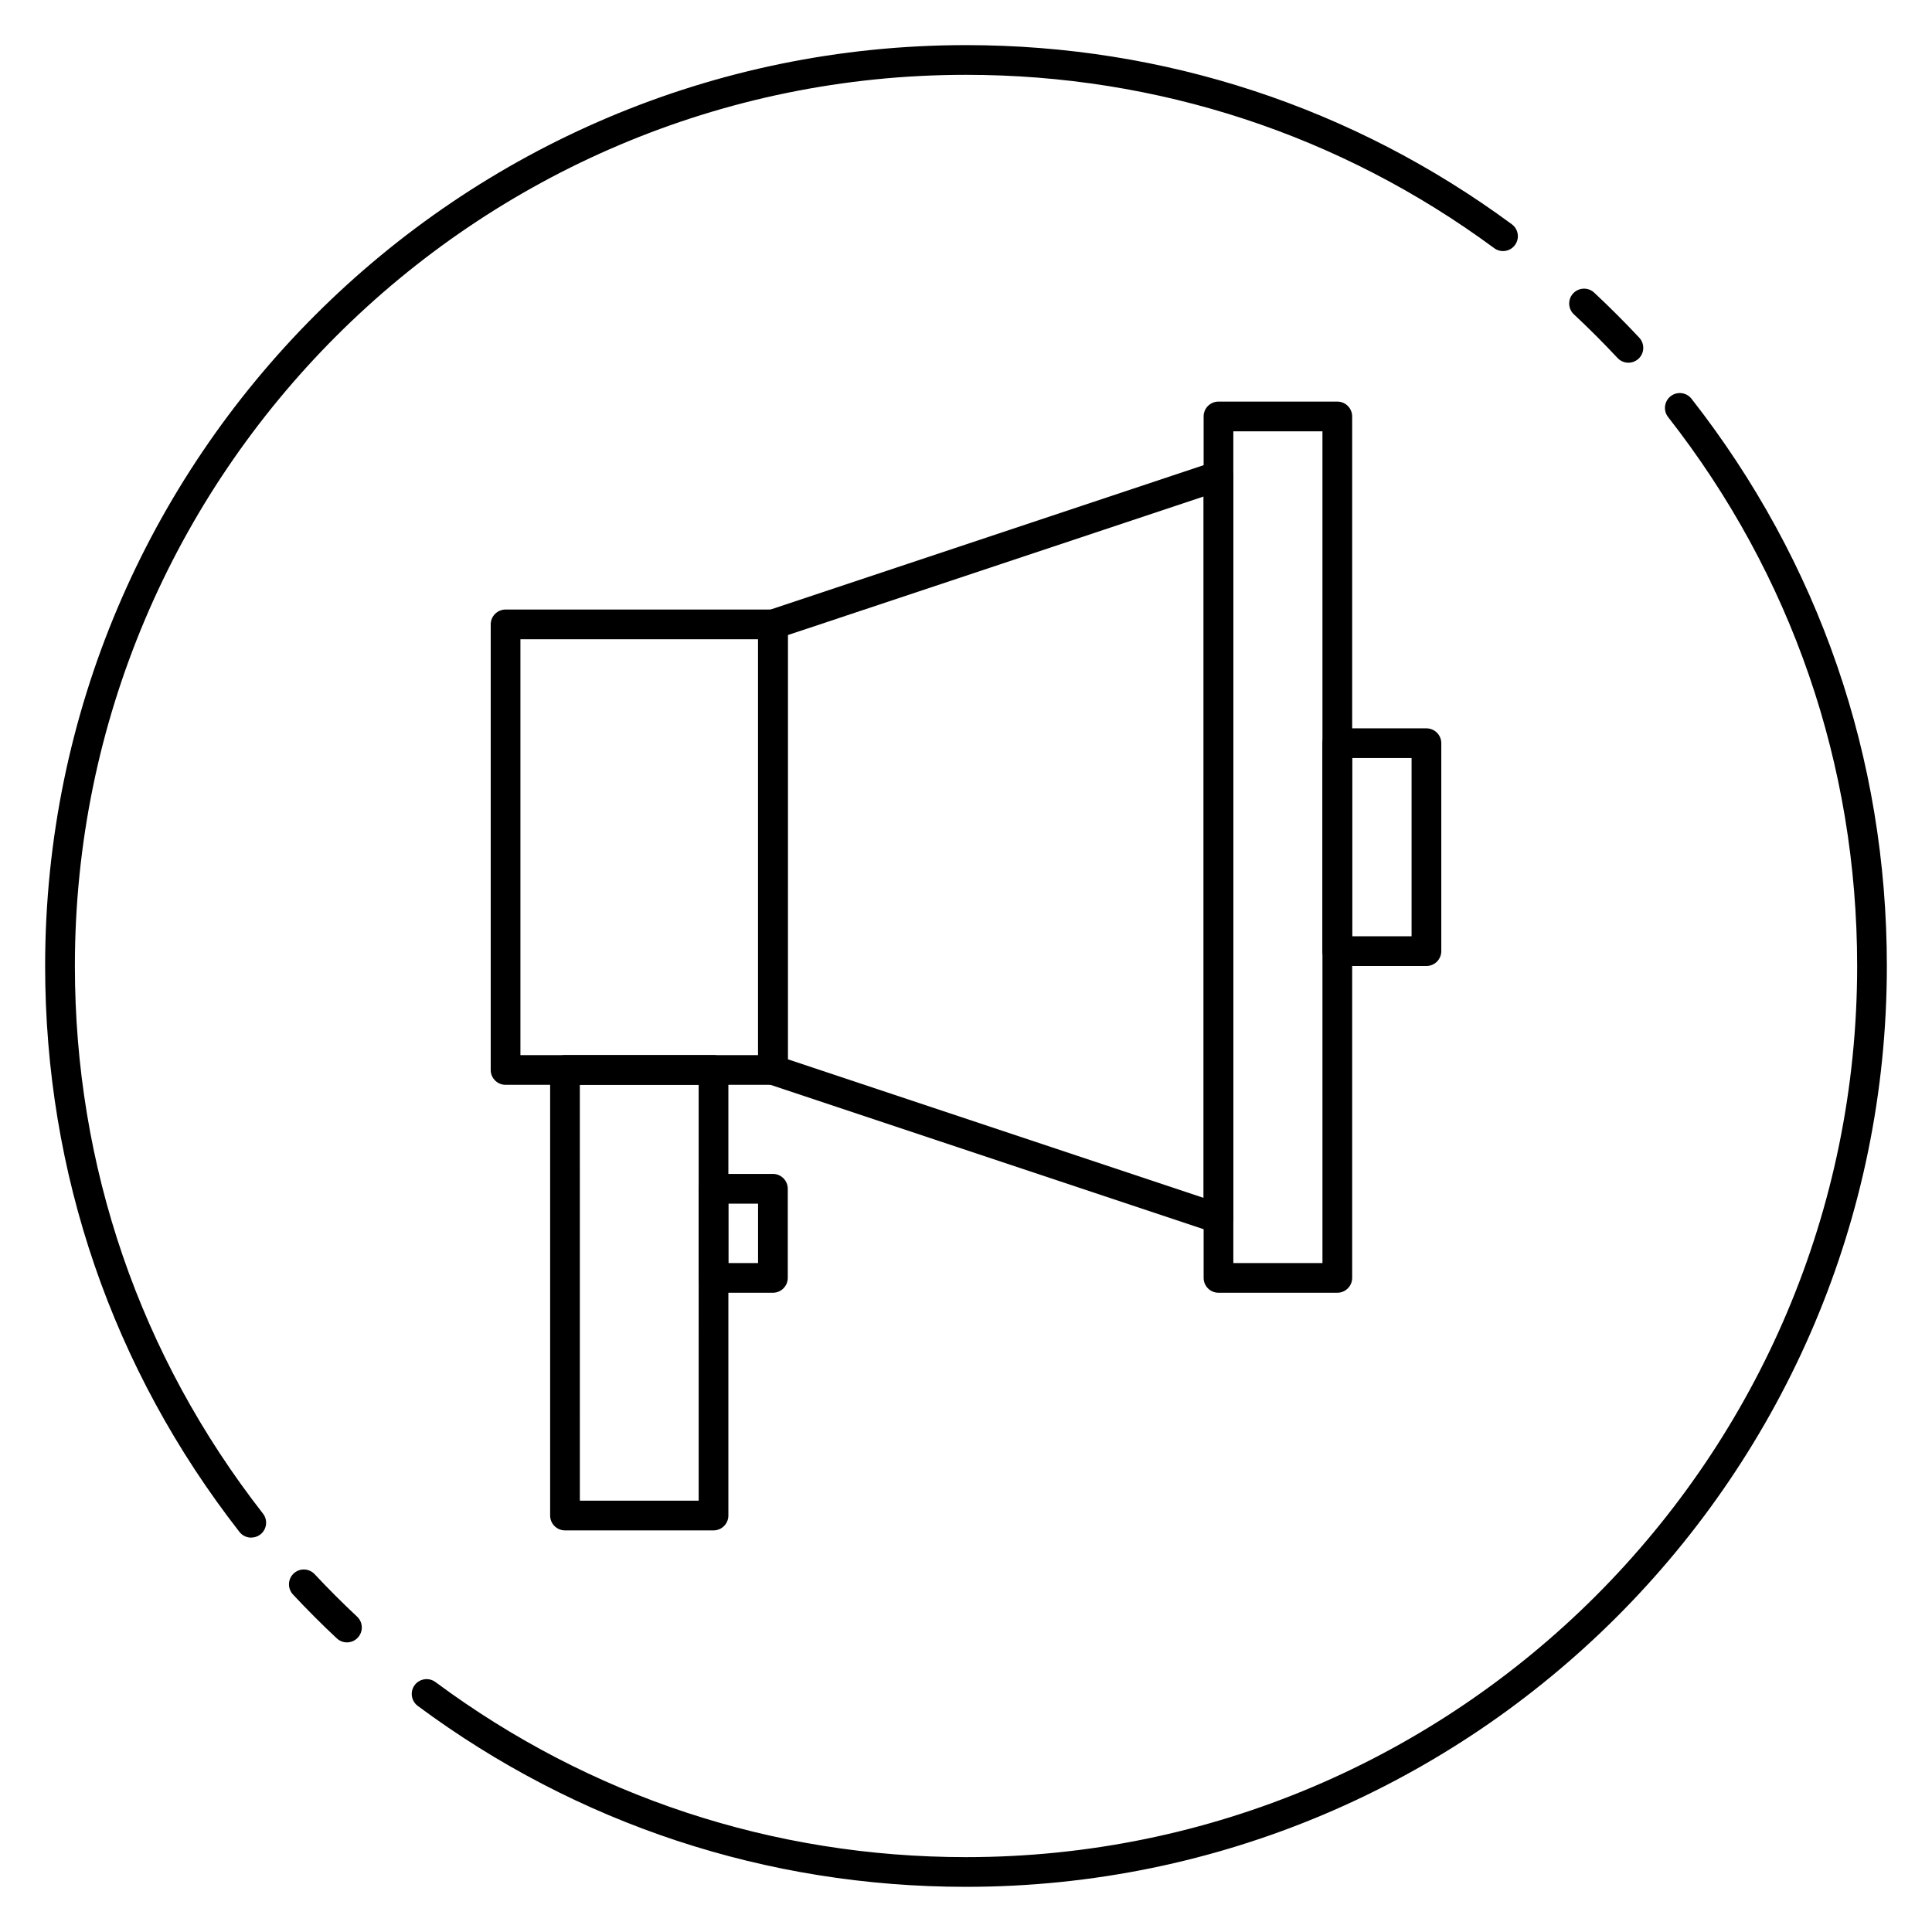
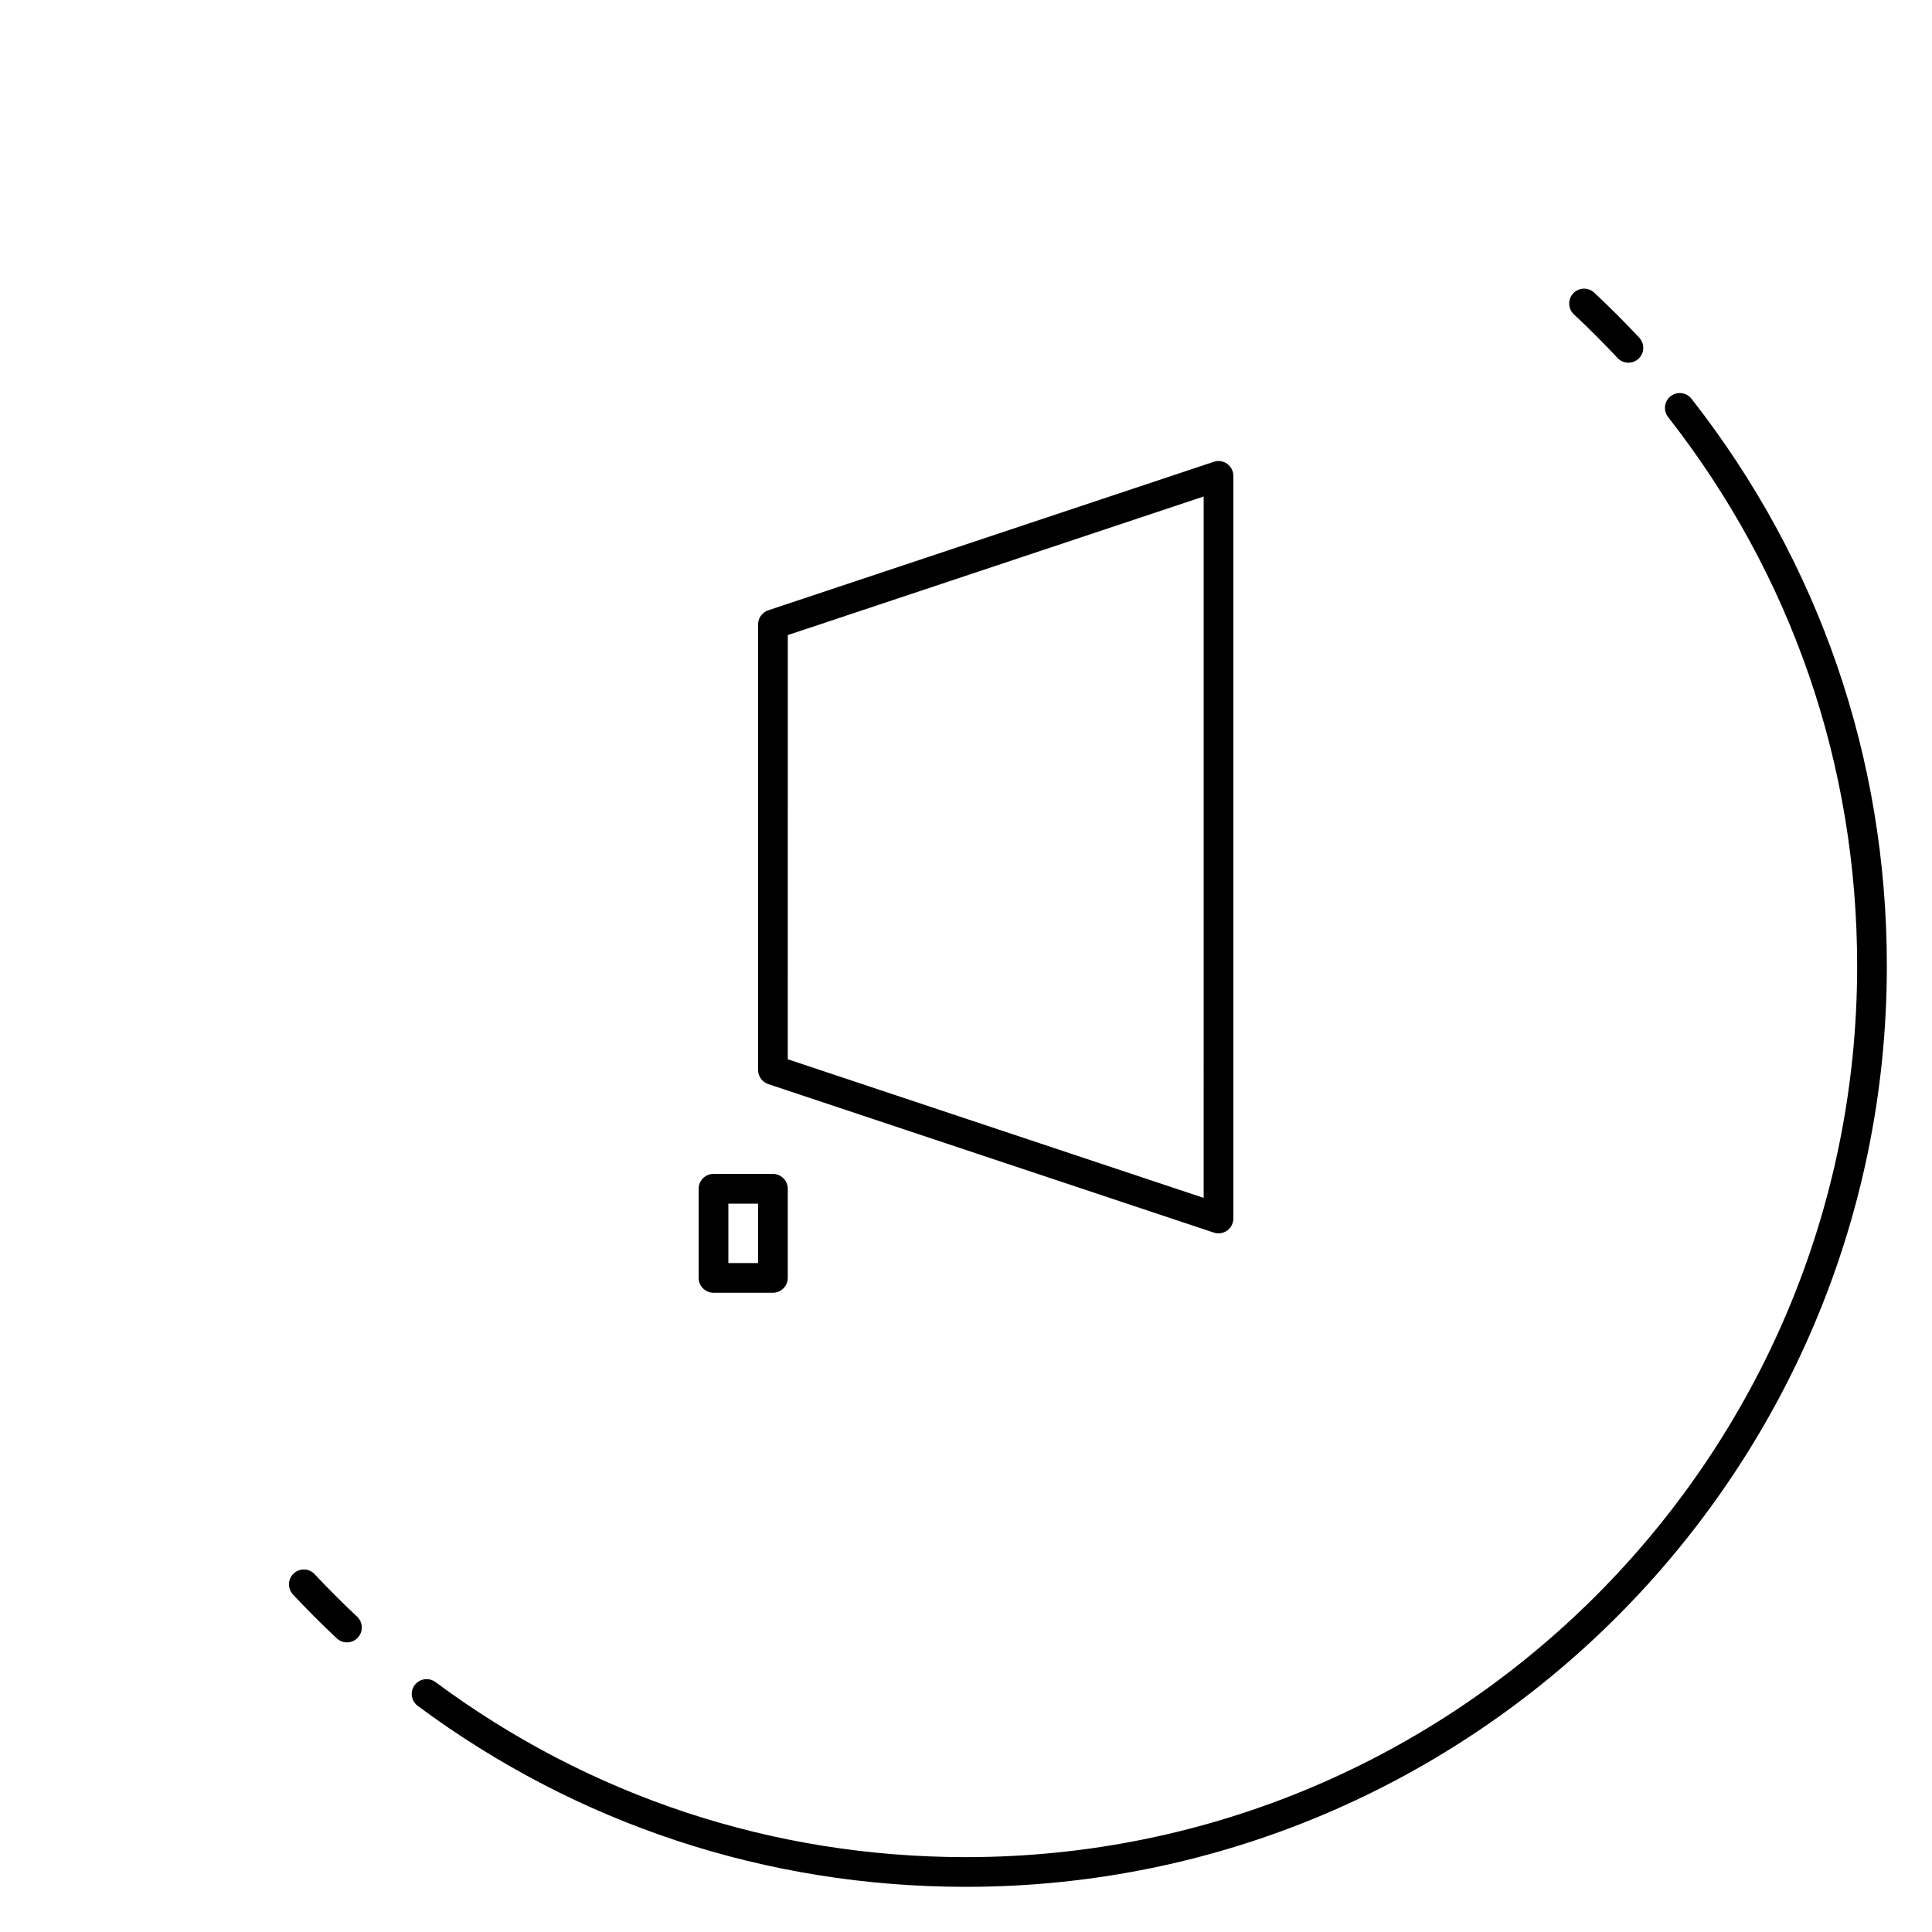
<svg xmlns="http://www.w3.org/2000/svg" fill="#000000" width="800px" height="800px" version="1.1" viewBox="144 144 512 512">
  <g>
-     <path d="m210.57 551.49c-1.164 0-2.332-0.52-3.109-1.512-33.684-43.203-51.5-95.062-51.5-149.98 0-134.56 109.47-244.04 244.04-244.04 52.508 0 102.52 16.414 144.65 47.477 1.746 1.289 2.125 3.754 0.828 5.504-1.285 1.746-3.742 2.125-5.504 0.824-40.754-30.047-89.168-45.934-139.97-45.934-130.22 0-236.16 105.95-236.16 236.16 0 53.145 17.23 103.33 49.844 145.13 1.34 1.715 1.031 4.188-0.684 5.527-0.723 0.555-1.57 0.832-2.422 0.832z" />
    <path d="m235.95 579.25c-0.961 0-1.93-0.348-2.691-1.062-3.977-3.715-7.879-7.629-11.617-11.629-1.48-1.59-1.402-4.078 0.18-5.566 1.598-1.488 4.078-1.402 5.566 0.188 3.613 3.863 7.398 7.652 11.25 11.25 1.582 1.488 1.668 3.977 0.18 5.566-0.766 0.828-1.812 1.254-2.867 1.254z" />
    <path d="m400 644.03c-52.781 0-103.03-16.578-145.29-47.949-1.746-1.301-2.117-3.762-0.82-5.504 1.289-1.746 3.769-2.102 5.504-0.82 40.91 30.359 89.527 46.402 140.61 46.402 130.22 0 236.16-105.94 236.16-236.16 0-53.293-17.328-103.6-50.098-145.47-1.34-1.707-1.039-4.188 0.668-5.527 1.715-1.34 4.188-1.039 5.527 0.668 33.871 43.273 51.773 95.254 51.773 150.33 0 134.55-109.47 244.03-244.03 244.03z" />
    <path d="m575.54 240.12c-1.055 0-2.102-0.418-2.875-1.25-3.707-3.969-7.598-7.863-11.562-11.562-1.59-1.48-1.676-3.977-0.188-5.566 1.488-1.582 3.984-1.676 5.559-0.188 4.102 3.824 8.117 7.848 11.949 11.941 1.48 1.59 1.402 4.086-0.188 5.566-0.766 0.703-1.734 1.059-2.695 1.059z" />
    <path d="m466.91 470.85c-0.418 0-0.836-0.062-1.242-0.203l-118.08-39.359c-1.605-0.539-2.691-2.043-2.691-3.734v-118.08c0-1.691 1.086-3.195 2.691-3.731l118.08-39.359c1.195-0.418 2.519-0.203 3.543 0.535 1.031 0.738 1.637 1.93 1.637 3.195v196.8c0 1.266-0.605 2.457-1.637 3.195-0.68 0.488-1.48 0.742-2.301 0.742zm-114.14-46.133 110.21 36.738 0.004-185.88-110.21 36.73z" />
-     <path d="m498.4 486.59h-31.488c-2.172 0-3.938-1.762-3.938-3.938v-228.29c0-2.172 1.762-3.938 3.938-3.938h31.488c2.172 0 3.938 1.762 3.938 3.938v228.29c0 2.176-1.766 3.938-3.938 3.938zm-27.551-7.871h23.617l-0.004-220.42h-23.617z" />
-     <path d="m348.83 431.49h-70.848c-2.172 0-3.938-1.762-3.938-3.938v-118.08c0-2.172 1.762-3.938 3.938-3.938h70.848c2.172 0 3.938 1.762 3.938 3.938v118.08c-0.004 2.172-1.766 3.938-3.938 3.938zm-66.914-7.875h62.977v-110.21h-62.977z" />
-     <path d="m522.02 400h-23.617c-2.172 0-3.938-1.762-3.938-3.938v-55.105c0-2.172 1.762-3.938 3.938-3.938h23.617c2.172 0 3.938 1.762 3.938 3.938v55.105c-0.004 2.172-1.766 3.938-3.938 3.938zm-19.68-7.875h15.742v-47.23h-15.742z" />
-     <path d="m333.09 549.57h-39.359c-2.172 0-3.938-1.762-3.938-3.938v-118.08c0-2.172 1.762-3.938 3.938-3.938h39.359c2.172 0 3.938 1.762 3.938 3.938v118.08c0 2.176-1.766 3.938-3.938 3.938zm-35.422-7.871h31.488l-0.004-110.21h-31.488z" />
    <path d="m348.83 486.59h-15.742c-2.172 0-3.938-1.762-3.938-3.938v-23.617c0-2.172 1.762-3.938 3.938-3.938h15.742c2.172 0 3.938 1.762 3.938 3.938v23.617c-0.004 2.176-1.766 3.938-3.938 3.938zm-11.809-7.871h7.871v-15.742h-7.871z" />
  </g>
</svg>